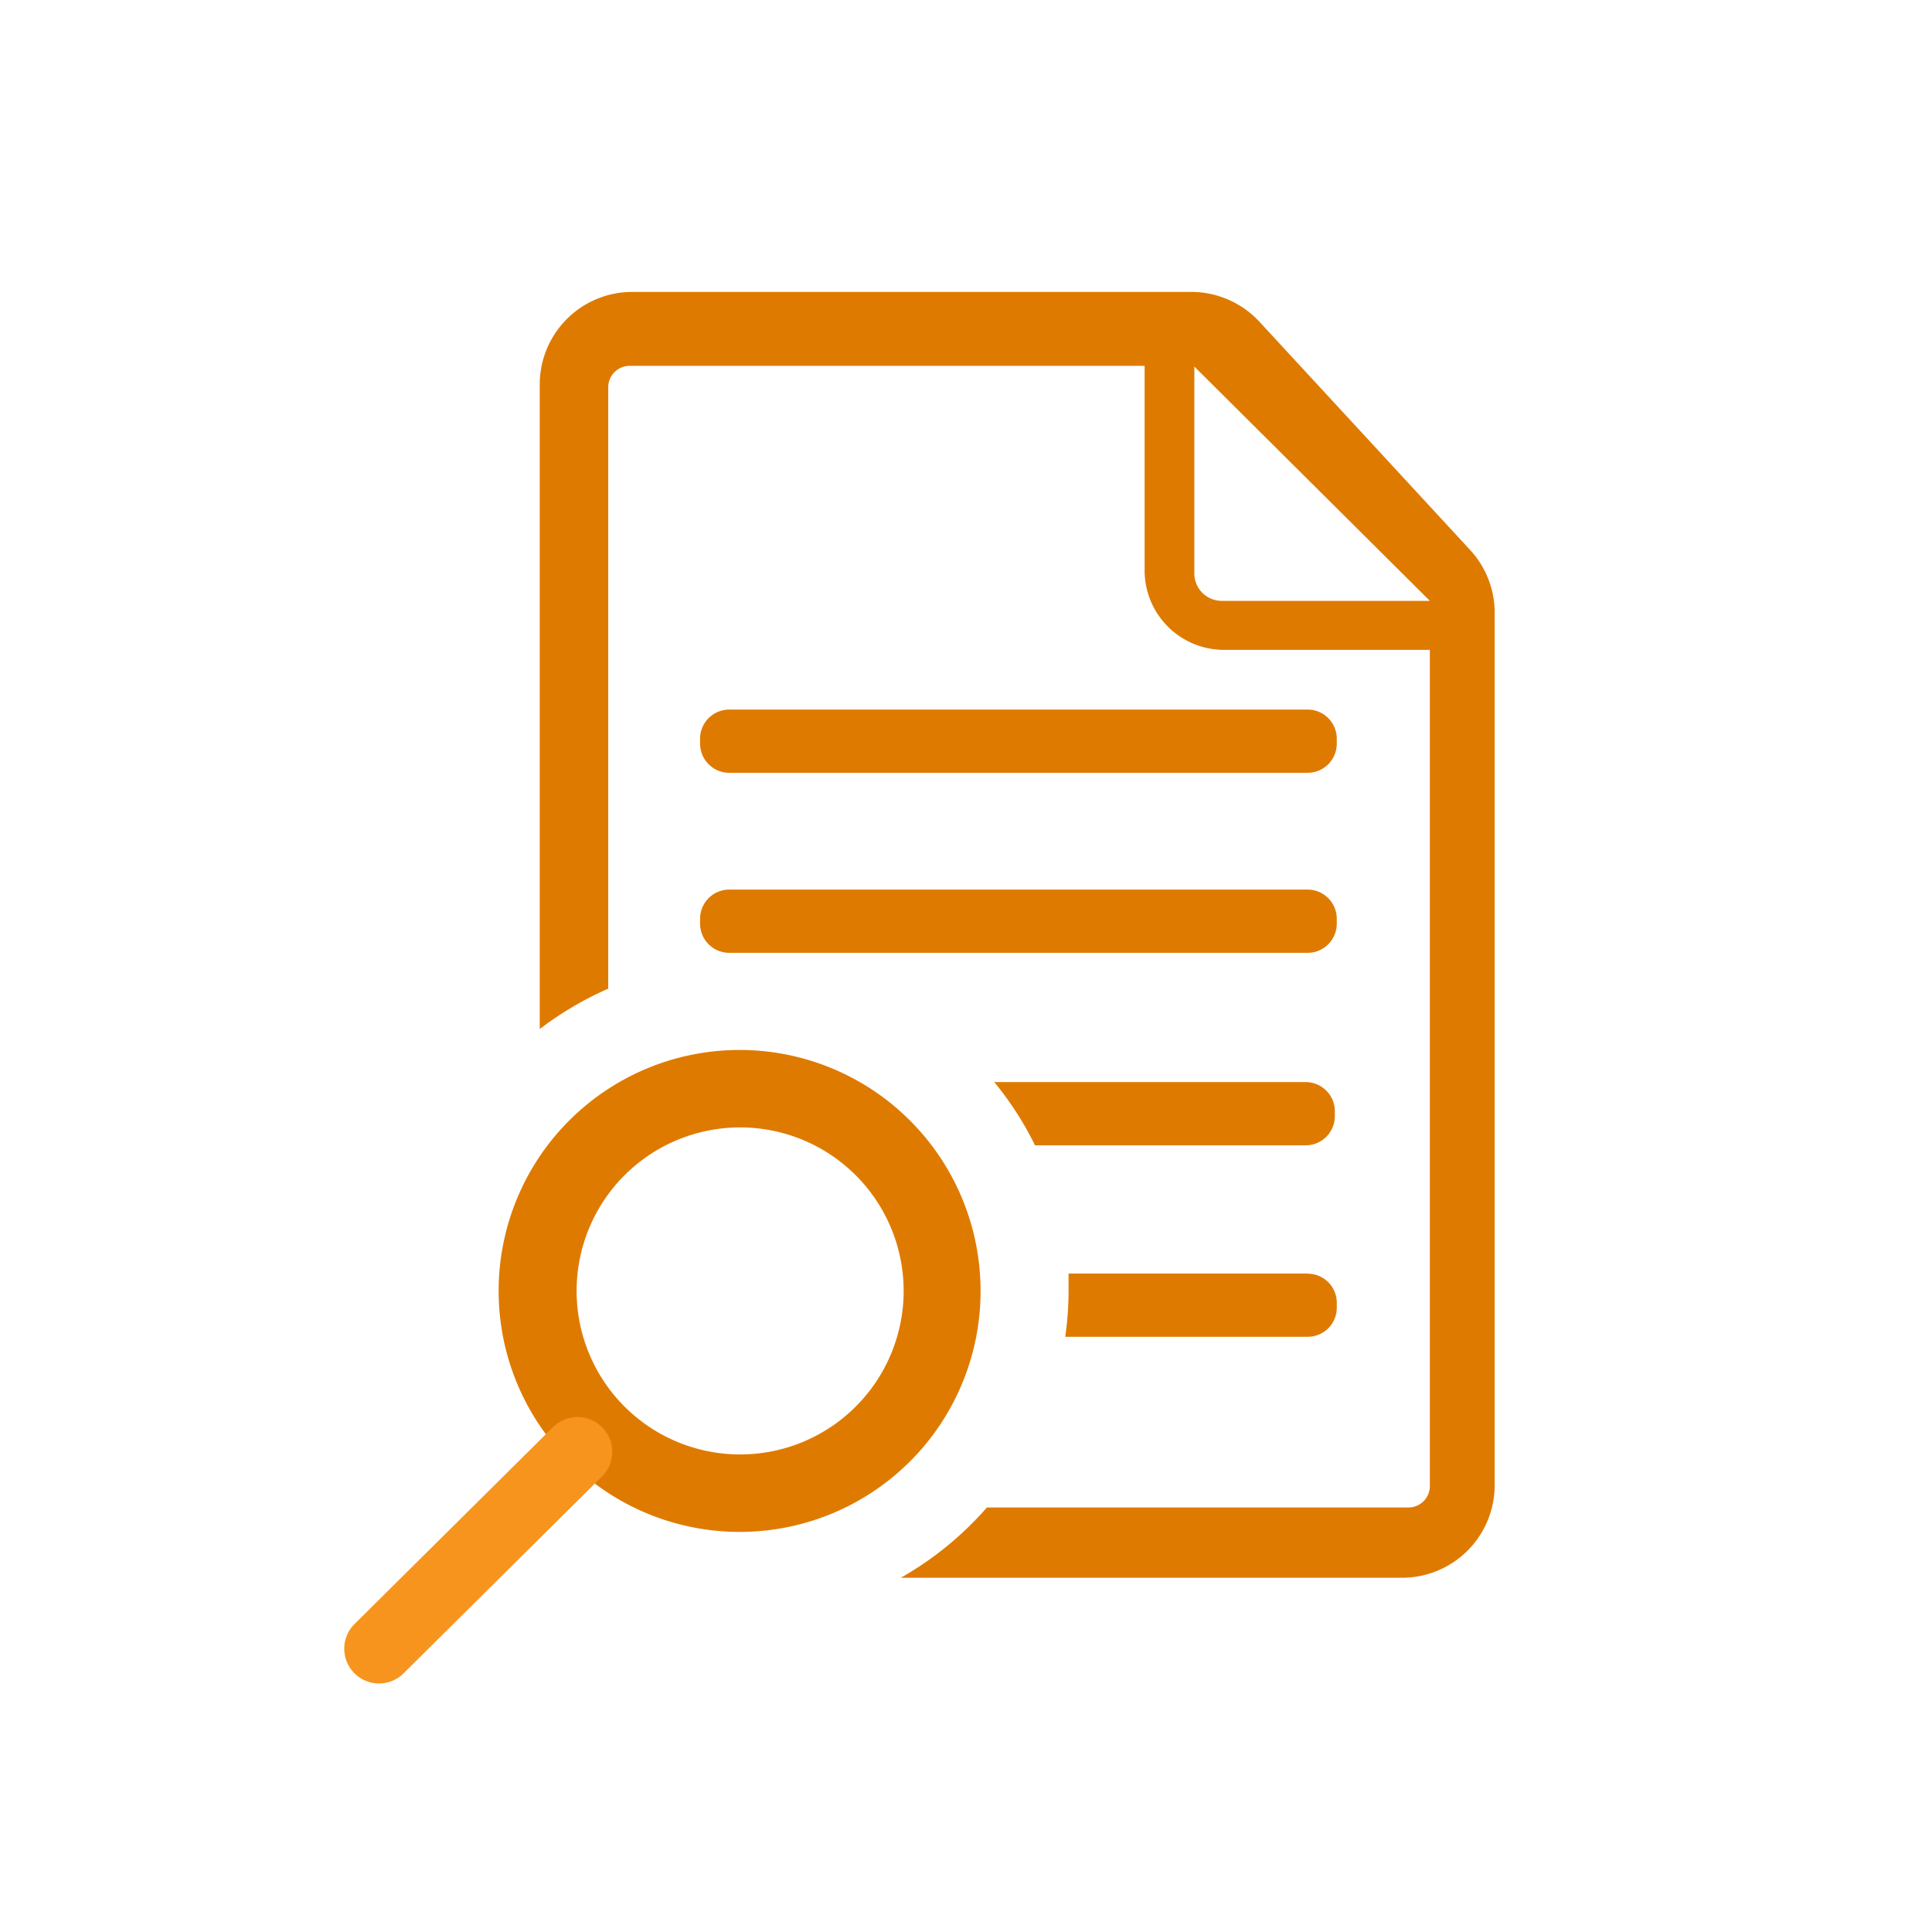
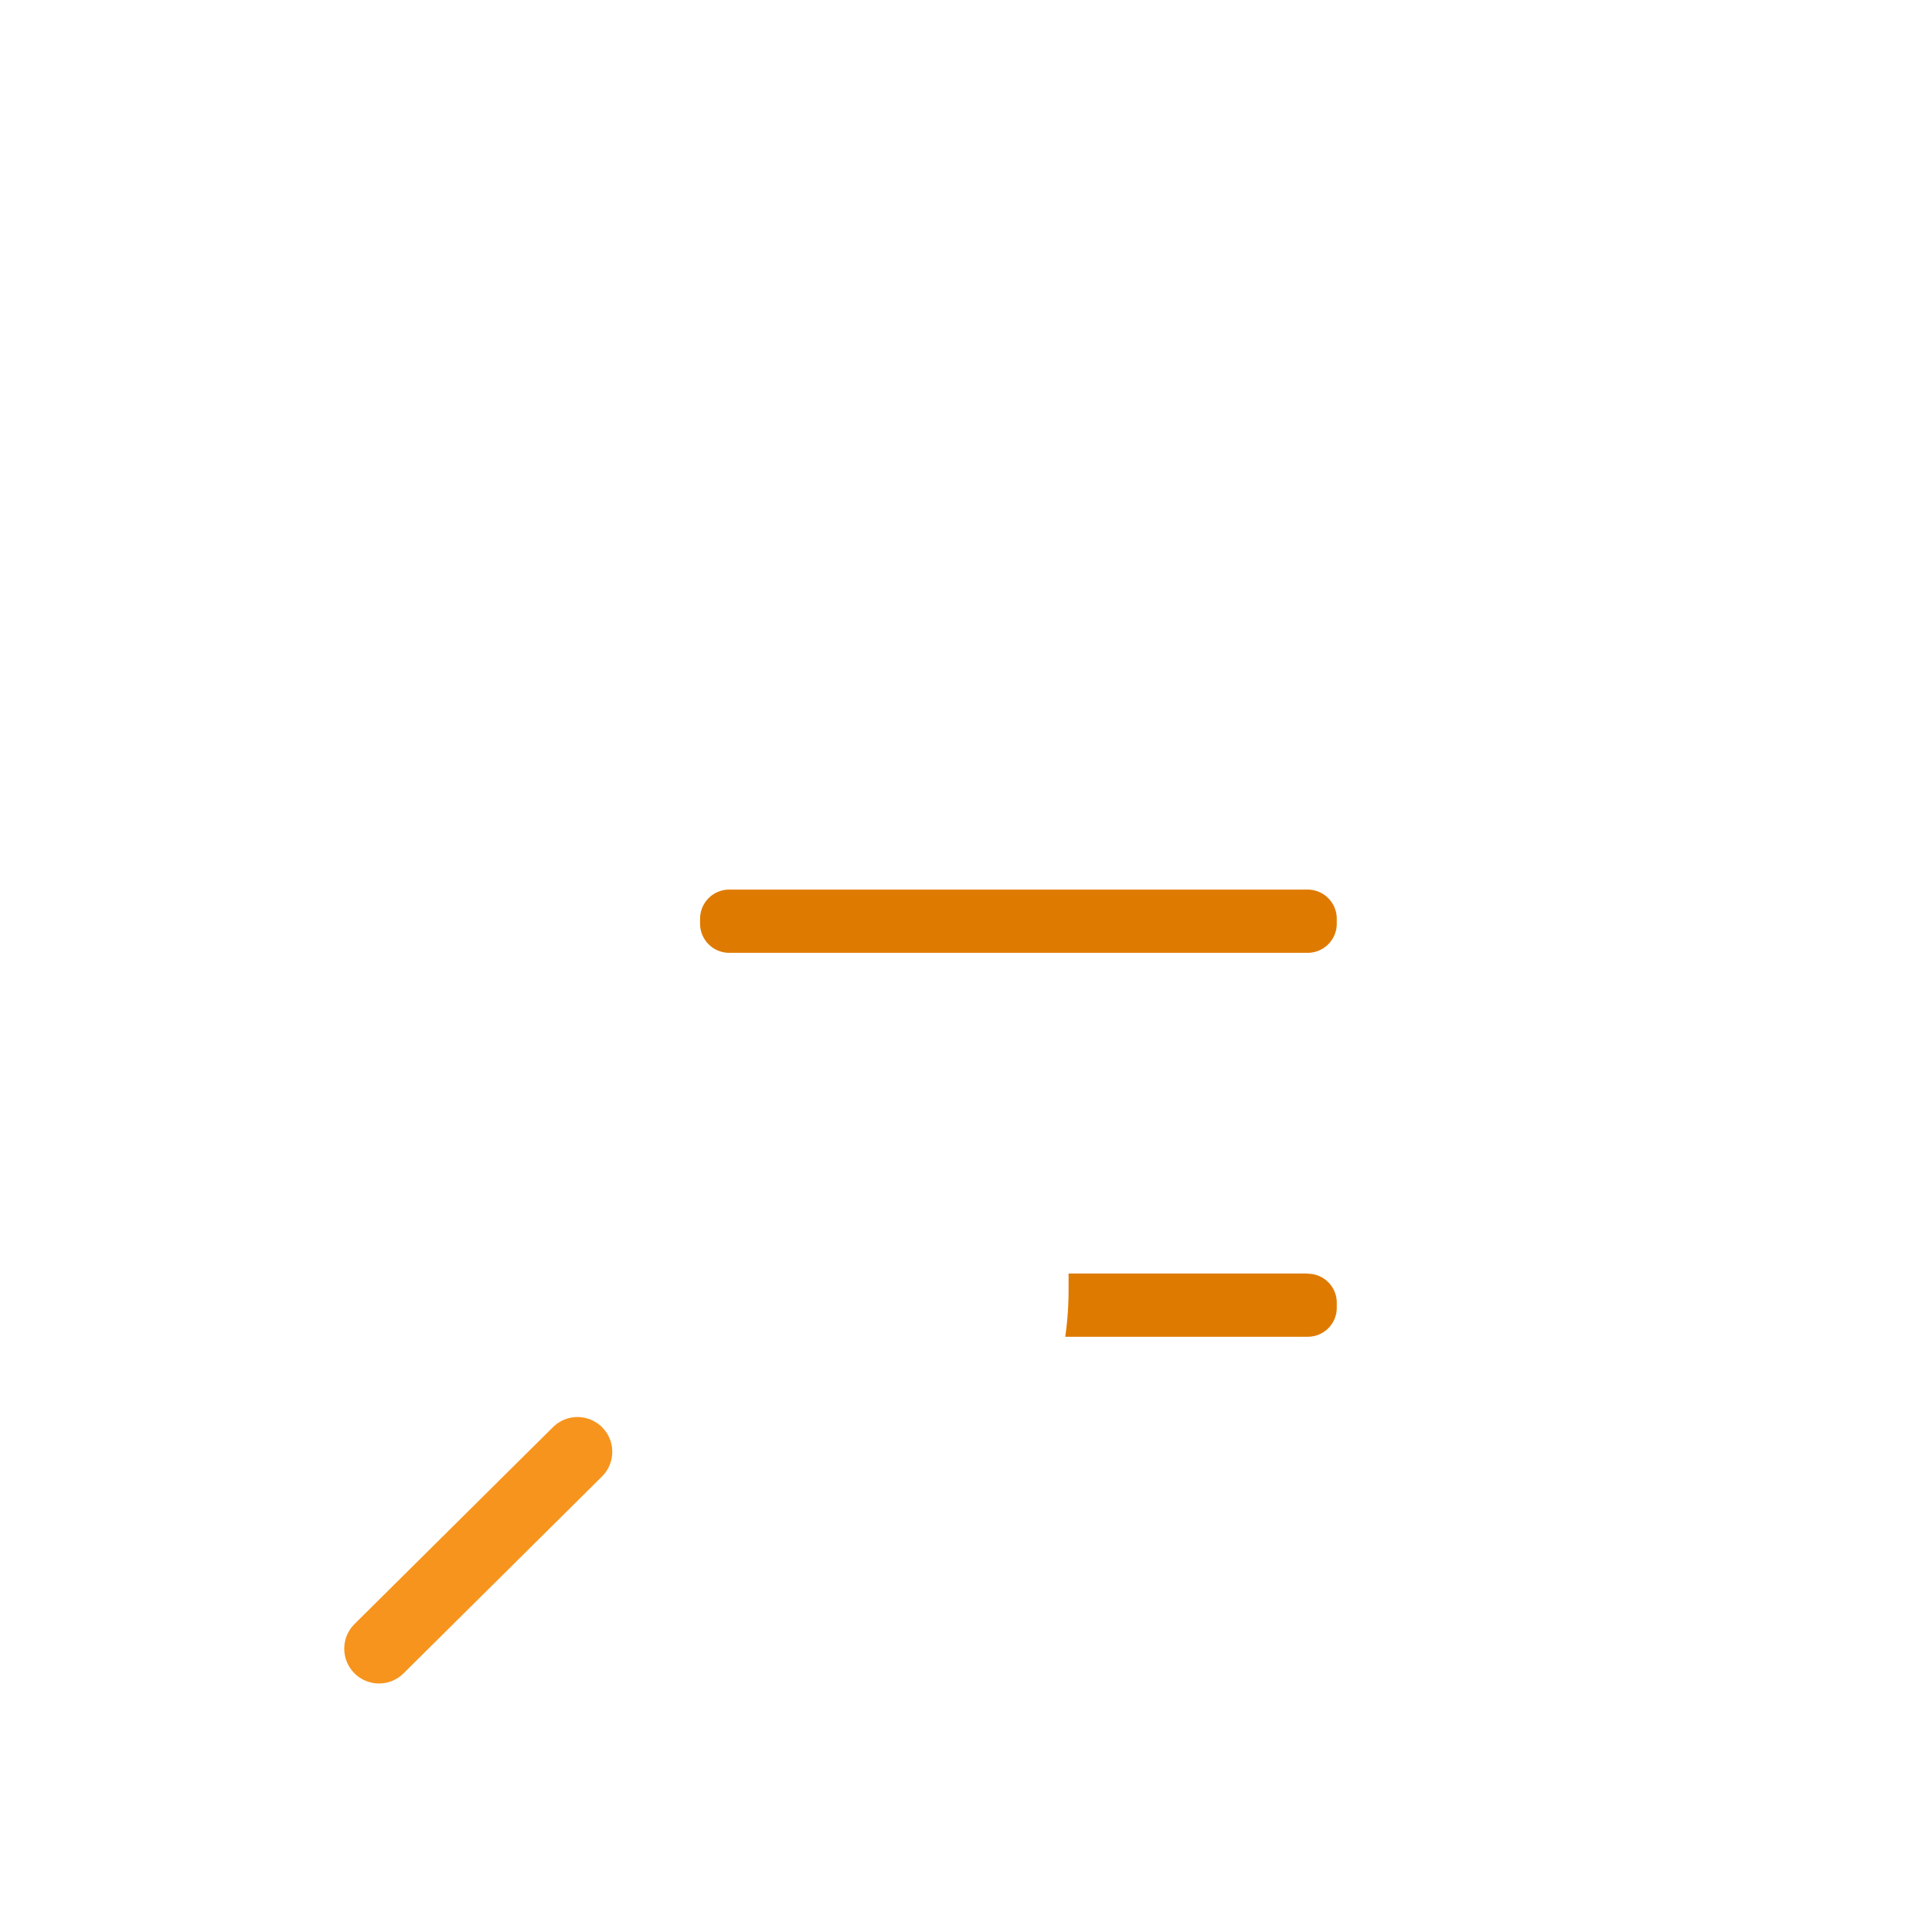
<svg xmlns="http://www.w3.org/2000/svg" viewBox="0 0 110 110">
  <defs>
    <style>.a,.d{fill:none;}.b{clip-path:url(#a);}.c{fill:#df7a00;}.d{stroke:#f7941d;stroke-linecap:round;stroke-linejoin:round;stroke-width:3.96px;}</style>
    <clipPath id="a">
      <rect class="a" x="10" y="10" width="90" height="90" />
    </clipPath>
  </defs>
  <title>faq-section-Artboard 6</title>
  <g class="b">
    <g class="b">
-       <path class="c" d="M74.45,44H41.52a1.66,1.66,0,0,1-1.66-1.66v-.28a1.66,1.66,0,0,1,1.66-1.66H74.45a1.66,1.66,0,0,1,1.66,1.66v.28A1.66,1.66,0,0,1,74.45,44" />
      <path class="c" d="M74.45,54.25H41.52a1.66,1.66,0,0,1-1.66-1.66v-.28a1.66,1.66,0,0,1,1.66-1.66H74.45a1.66,1.66,0,0,1,1.66,1.66v.28a1.66,1.66,0,0,1-1.66,1.66" />
-       <path class="c" d="M55.83,73.5A13.72,13.72,0,1,0,42.12,87.22,13.71,13.71,0,0,0,55.83,73.5m-23,0a9.31,9.31,0,1,1,9.31,9.31,9.31,9.31,0,0,1-9.31-9.31" />
      <line class="d" x1="32.88" y1="82.66" x2="21.58" y2="93.87" />
-       <path class="c" d="M74.35,65.21A1.66,1.66,0,0,0,76,63.55v-.28a1.66,1.66,0,0,0-1.66-1.66H56.61a18.6,18.6,0,0,1,2.32,3.6Z" />
      <path class="c" d="M74.45,72.51H60.84q0,.49,0,1a18.5,18.5,0,0,1-.19,2.6H74.45a1.65,1.65,0,0,0,1.66-1.65v-.29a1.65,1.65,0,0,0-1.66-1.65" />
-       <path class="c" d="M83.69,31.3l-12-13a5.3,5.3,0,0,0-3.87-1.68H36a5.27,5.27,0,0,0-5.27,5.27v36.7a19,19,0,0,1,3.9-2.3V22.05a1.22,1.22,0,0,1,1.22-1.22H65.17V32.51A4.52,4.52,0,0,0,69.69,37H81.41V84.62a1.22,1.22,0,0,1-1.22,1.21h-24a18.86,18.86,0,0,1-4.9,4H79.83a5.27,5.27,0,0,0,5.27-5.27V34.89a5.25,5.25,0,0,0-1.41-3.59m-14.1,2.91A1.56,1.56,0,0,1,68,32.65V20.87L81.41,34.21Z" />
    </g>
  </g>
</svg>